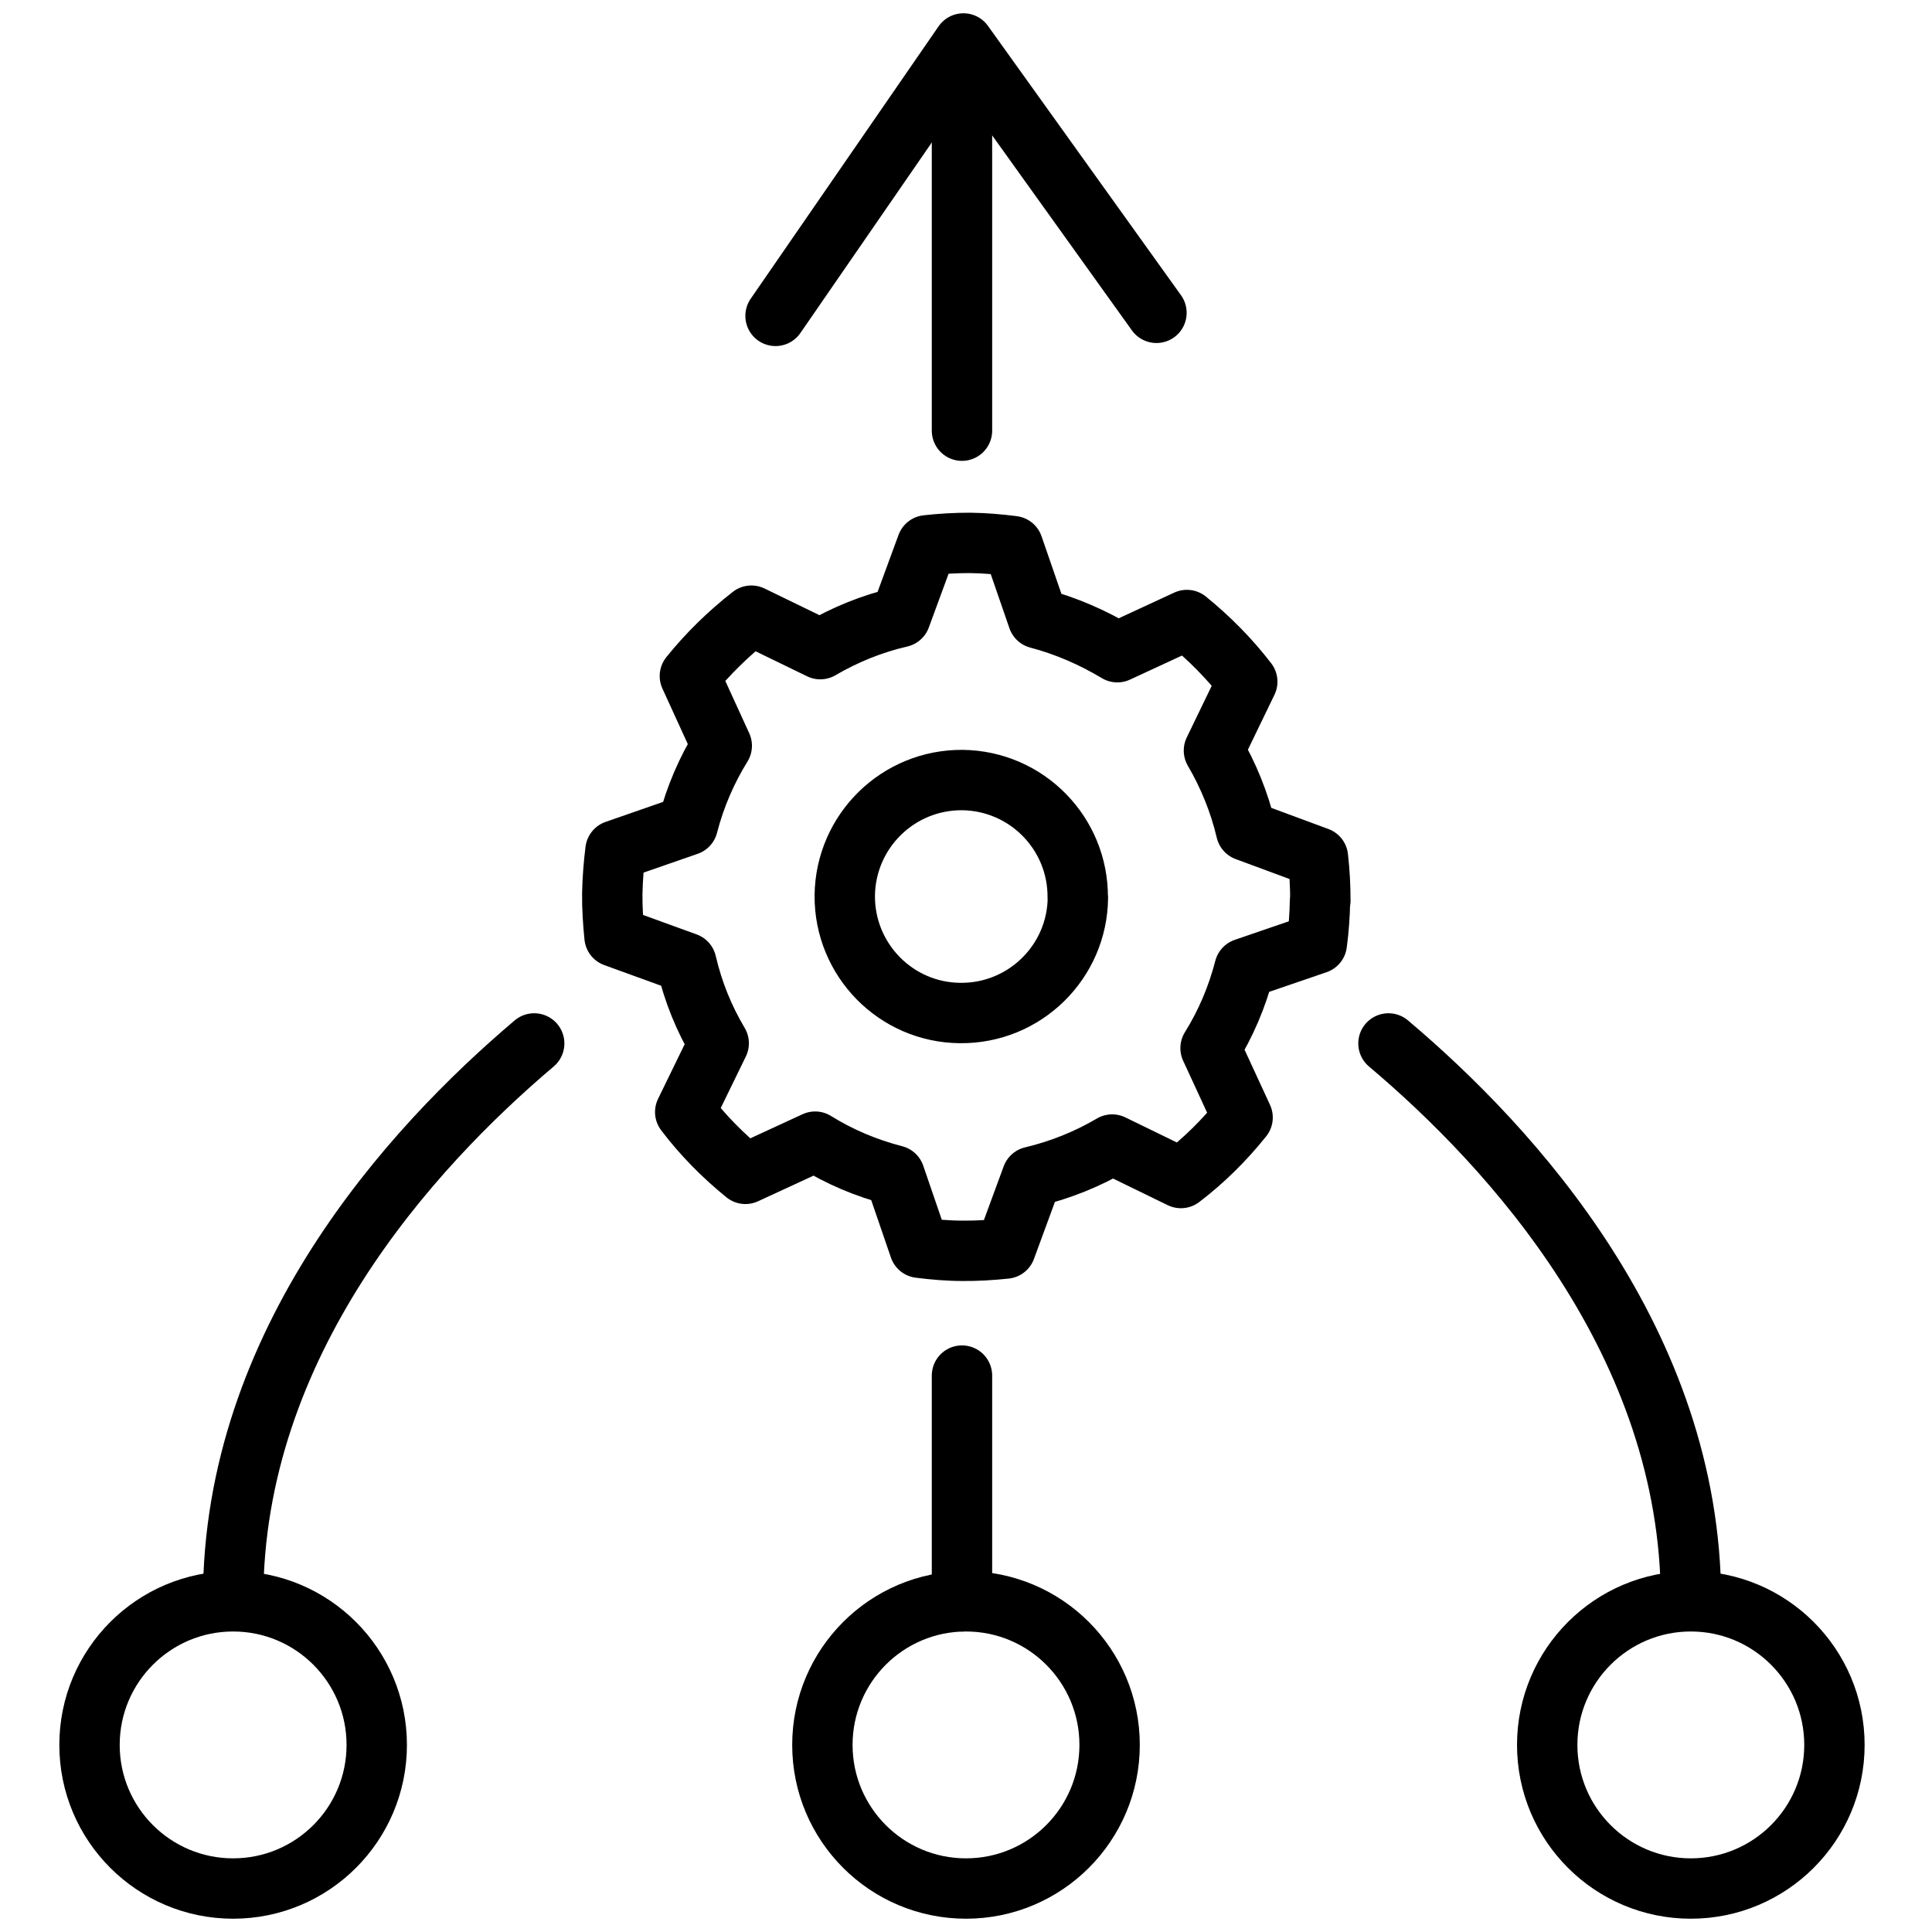
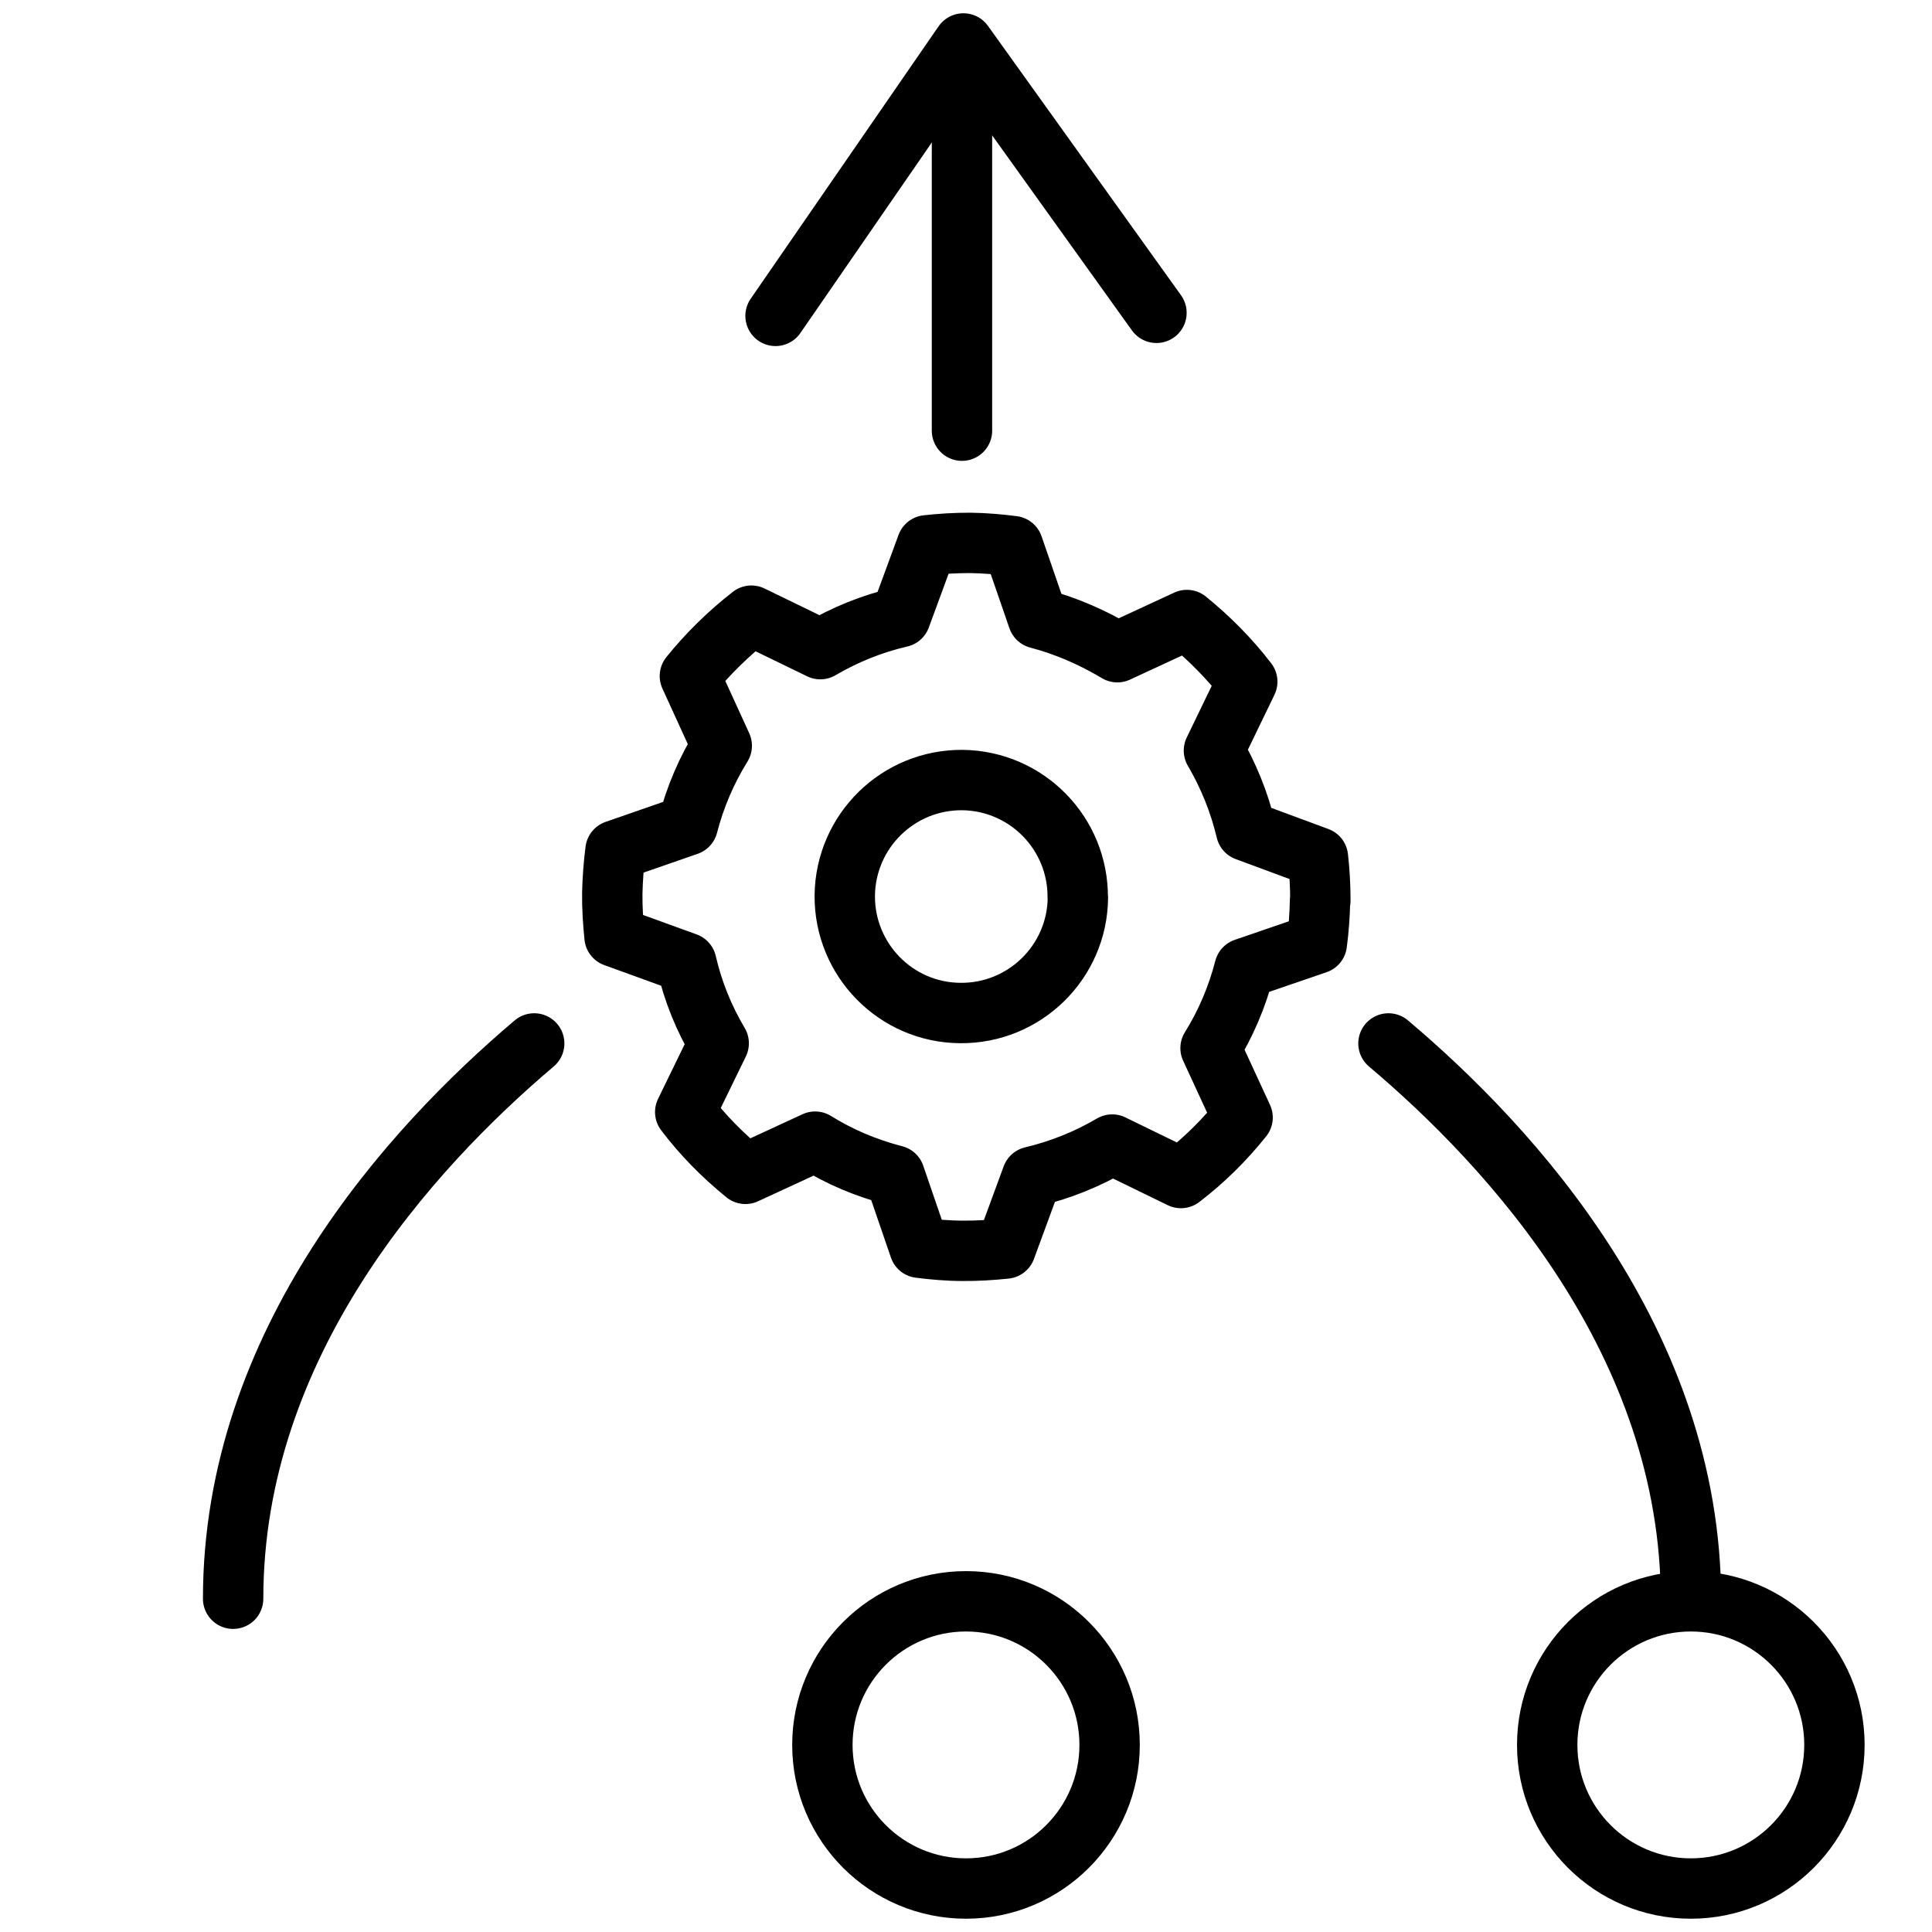
<svg xmlns="http://www.w3.org/2000/svg" id="Layer_1" data-name="Layer 1" viewBox="0 0 120 120">
  <defs>
    <style>
      .cls-1 {
        fill: none;
        stroke: #000;
        stroke-linecap: round;
        stroke-linejoin: round;
        stroke-width: 3.75px;
      }
    </style>
  </defs>
  <g>
    <polyline class="cls-1" points="71.83 19.43 59.84 2.7 48.17 19.62" />
-     <circle class="cls-1" cx="14.48" cy="108.38" r="8.92" />
-     <line class="cls-1" x1="59.75" y1="85.44" x2="59.75" y2="99.46" />
    <line class="cls-1" x1="59.75" y1="5.73" x2="59.75" y2="26.75" />
    <path class="cls-1" d="M86.24,64.81c7.69,6.49,18.78,18.62,18.79,34.57" />
    <path class="cls-1" d="M14.48,99.3c0-15.89,11.01-27.98,18.7-34.49" />
  </g>
  <circle class="cls-1" cx="60" cy="108.38" r="8.92" />
  <circle class="cls-1" cx="105.02" cy="108.38" r="8.92" />
  <g id="gear">
    <path class="cls-1" d="M81.99,55.93c-.02.91-.08,1.79-.2,2.68l-4.49,1.54c-.46,1.78-1.17,3.44-2.11,4.95l1.99,4.31c-1.12,1.4-2.4,2.67-3.83,3.76l-4.27-2.08c-1.53.9-3.21,1.58-4.98,2l-1.64,4.46c-.87.09-1.77.15-2.67.14-.91,0-1.8-.08-2.68-.19l-1.54-4.49c-1.78-.46-3.43-1.16-4.94-2.1l-4.33,2c-1.39-1.13-2.66-2.41-3.74-3.84l2.08-4.27c-.91-1.53-1.59-3.19-2.01-5l-4.46-1.62c-.09-.89-.15-1.78-.14-2.69.02-.9.09-1.81.2-2.67l4.49-1.56c.46-1.78,1.18-3.44,2.11-4.94l-1.98-4.33c1.12-1.39,2.41-2.65,3.82-3.75l4.28,2.08c1.52-.89,3.2-1.58,4.98-1.99l1.64-4.46c.88-.1,1.77-.15,2.68-.15.9.01,1.8.09,2.67.2l1.55,4.49c1.75.46,3.41,1.19,4.93,2.1l4.32-2c1.4,1.14,2.66,2.41,3.75,3.83l-2.07,4.28c.89,1.52,1.58,3.2,2,4.98l4.46,1.65c.1.87.15,1.78.15,2.69" />
    <path class="cls-1" d="M66.94,55.77c.04-4-3.16-7.27-7.16-7.32-4-.03-7.26,3.17-7.31,7.17-.03,3.99,3.17,7.27,7.17,7.3,3.99.04,7.27-3.16,7.31-7.16" />
  </g>
</svg>